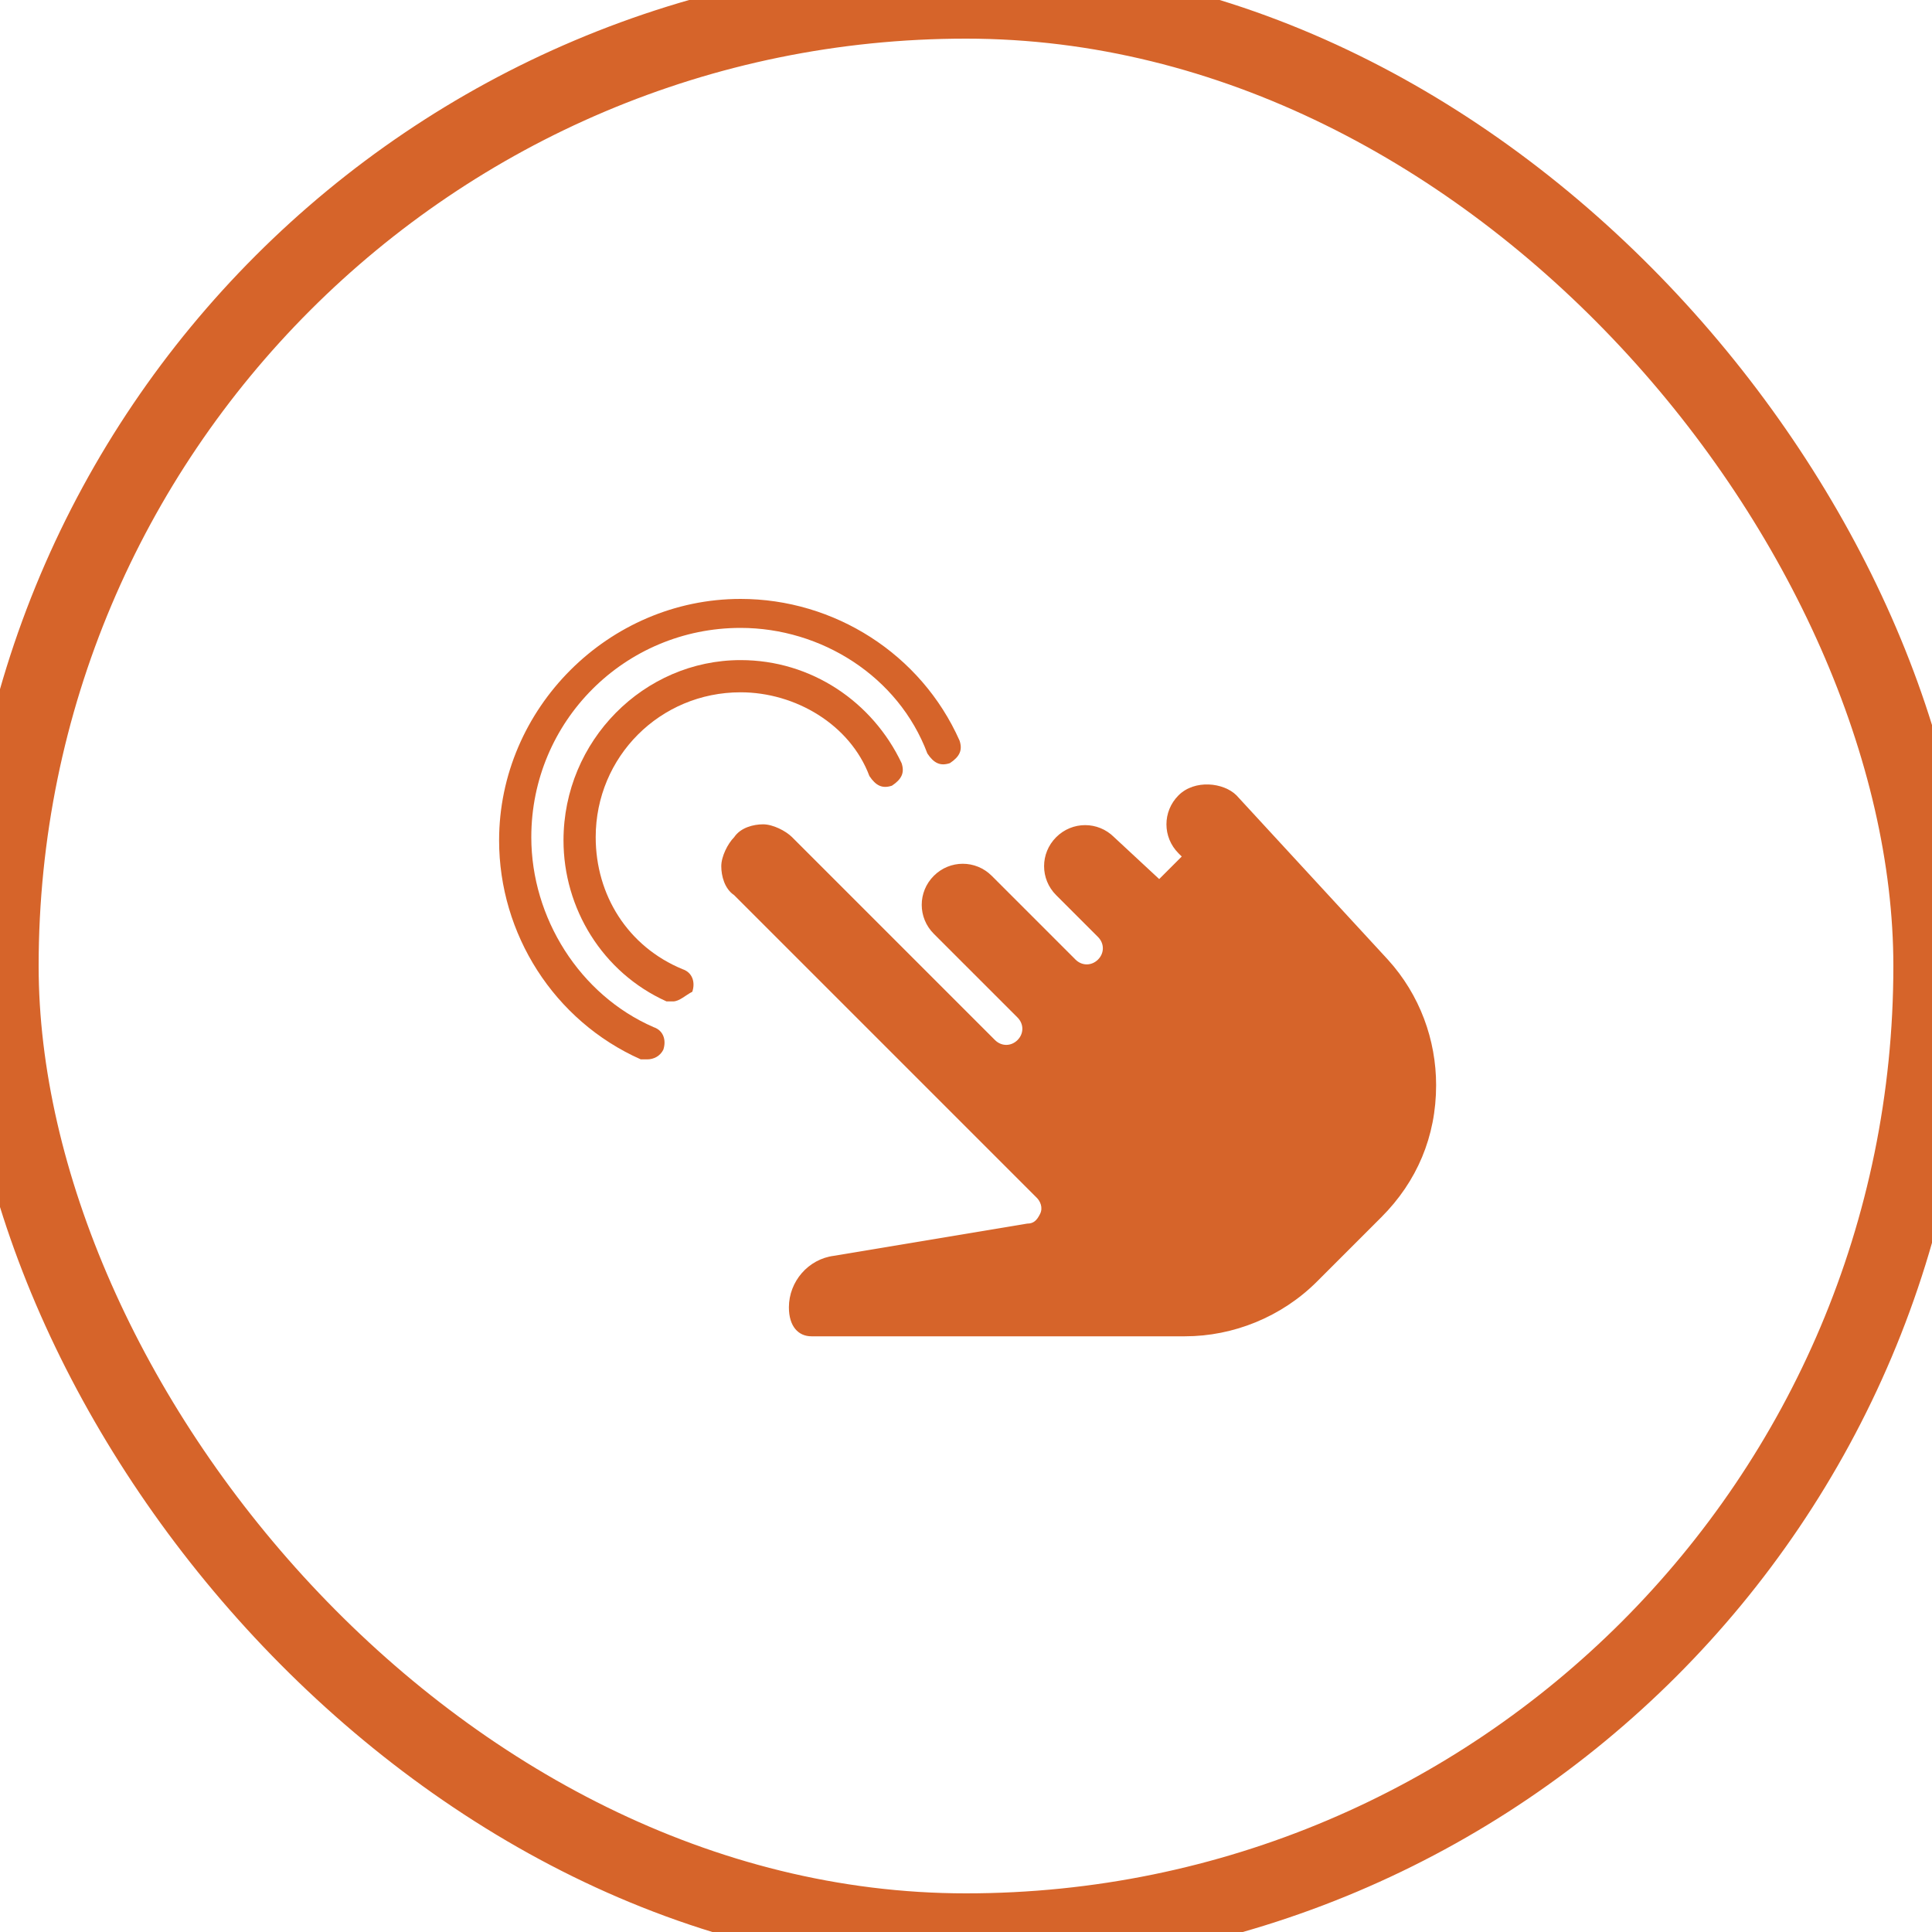
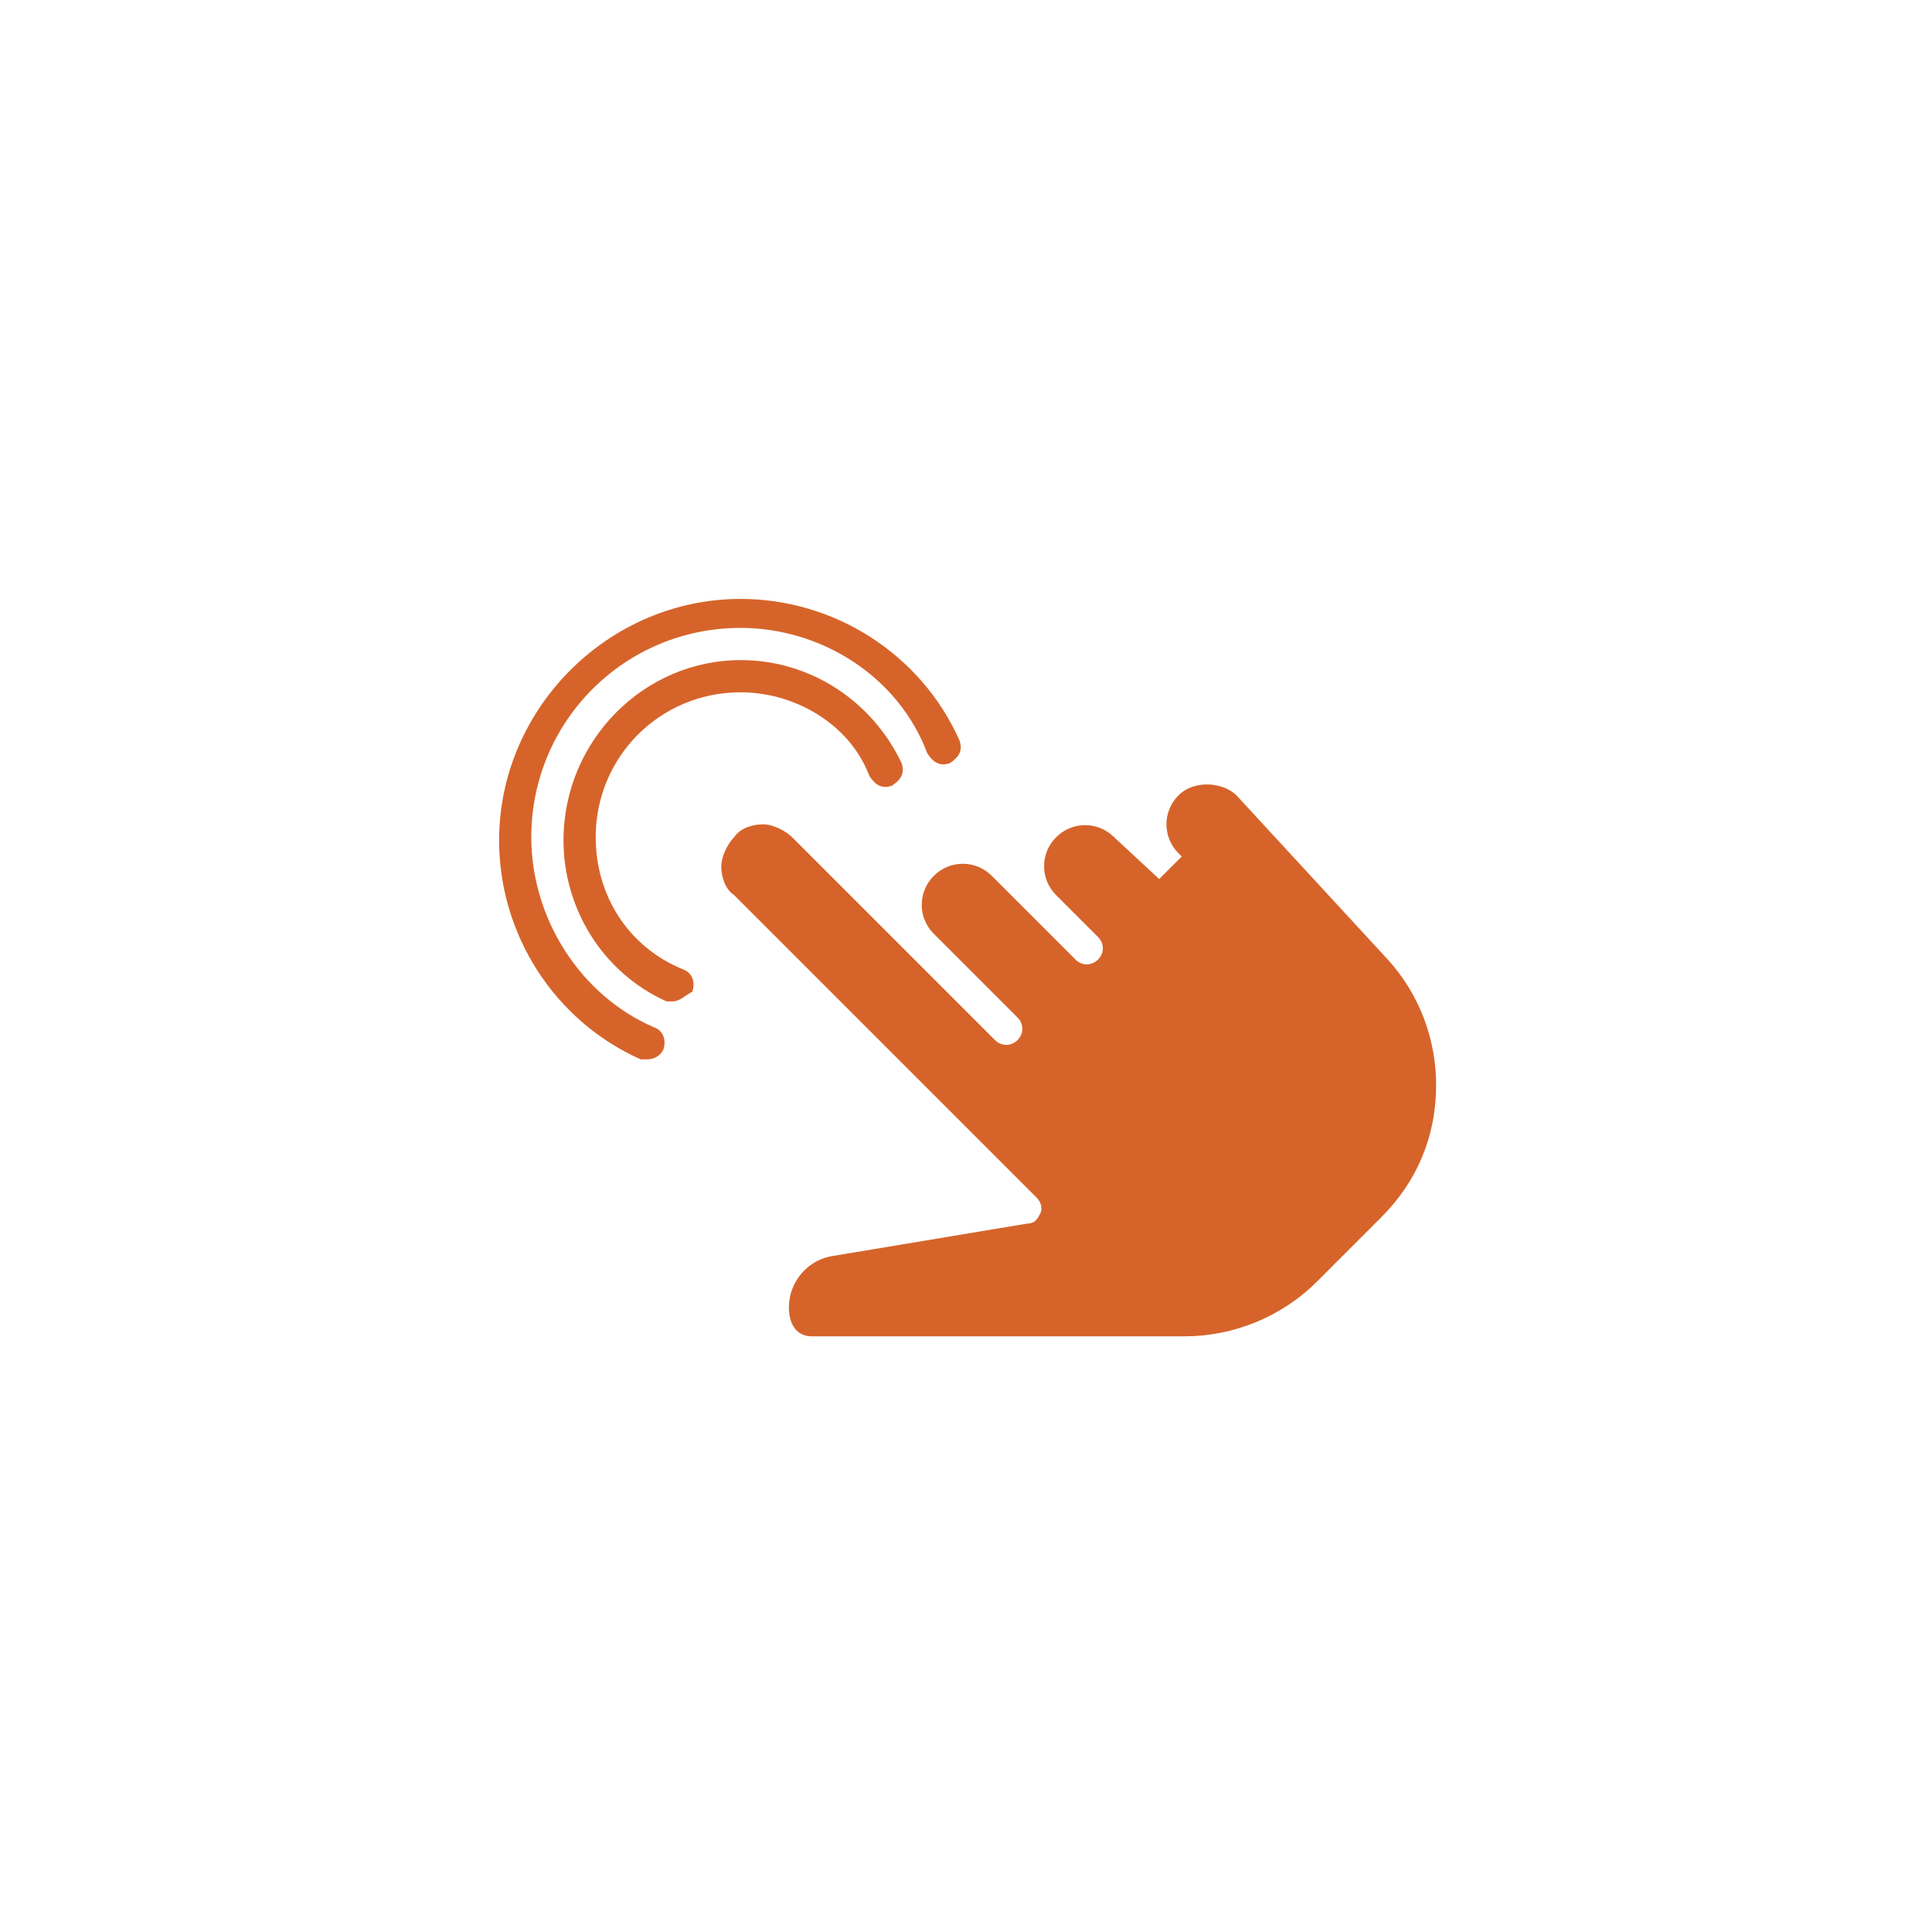
<svg xmlns="http://www.w3.org/2000/svg" preserveAspectRatio="xMidYMid meet" viewBox="0 0 30 30" style="border-radius: 50%;">
-   <rect x="0" y="0" width="30" height="30" style="stroke: rgb(214, 100, 42); fill: none; stroke-width: 1.2" rx="15" ry="15" />
  <g transform="scale(0.5) translate(15, 15)" transform-origin="0 0" fill="rgb(214, 100, 42)">
    <g>
      <path d="M10.2,26.5h11.6c1.5,0,3-0.6,4.1-1.7l2-2c1.1-1.1,1.7-2.5,1.7-4.1c0-1.4-0.5-2.8-1.5-3.9l-4.7-5.1c-0.4-0.4-1.3-0.5-1.8,0 c-0.5,0.5-0.5,1.3,0,1.8l0.1,0.1l-0.7,0.7L19.6,11c-0.5-0.5-1.3-0.5-1.8,0c-0.5,0.5-0.5,1.3,0,1.8l1.3,1.3c0.2,0.2,0.2,0.5,0,0.7 s-0.5,0.2-0.7,0l-2.6-2.6c-0.5-0.5-1.3-0.5-1.8,0c-0.5,0.5-0.5,1.3,0,1.8l2.6,2.6c0.2,0.2,0.2,0.5,0,0.7s-0.5,0.2-0.7,0l-6.3-6.3 c-0.2-0.2-0.6-0.4-0.9-0.4c-0.3,0-0.7,0.1-0.9,0.4c-0.2,0.2-0.4,0.6-0.4,0.9s0.1,0.7,0.4,0.9l9.4,9.4c0.1,0.1,0.2,0.3,0.1,0.5 c-0.1,0.2-0.2,0.3-0.4,0.3l-6,1c-0.8,0.1-1.4,0.8-1.4,1.6C9.5,26.2,9.8,26.5,10.2,26.5z" />
      <g>
        <path d="M5.1,17.9c-0.1,0-0.1,0-0.2,0c-2.7-1.2-4.4-3.9-4.4-6.8c0-4.1,3.4-7.5,7.5-7.5c2.9,0,5.6,1.7,6.8,4.4 c0.1,0.3,0,0.5-0.3,0.7c-0.3,0.1-0.5,0-0.7-0.3C12.9,6,10.5,4.5,8,4.5c-3.6,0-6.5,2.9-6.5,6.5c0,2.5,1.5,4.9,3.8,5.9 c0.3,0.1,0.4,0.4,0.3,0.7C5.5,17.8,5.3,17.9,5.1,17.9z" />
      </g>
      <g>
        <path d="M5.9,16.1c-0.1,0-0.1,0-0.2,0c-2-0.9-3.2-2.9-3.2-5C2.5,8,5,5.5,8,5.5c2.2,0,4.1,1.3,5,3.2c0.1,0.3,0,0.5-0.3,0.7 c-0.3,0.1-0.5,0-0.7-0.3C11.4,7.5,9.7,6.5,8,6.5c-2.5,0-4.5,2-4.5,4.5c0,1.8,1,3.4,2.7,4.1c0.3,0.1,0.4,0.4,0.3,0.7 C6.3,15.9,6.1,16.1,5.9,16.1z" />
      </g>
    </g>
  </g>
</svg>